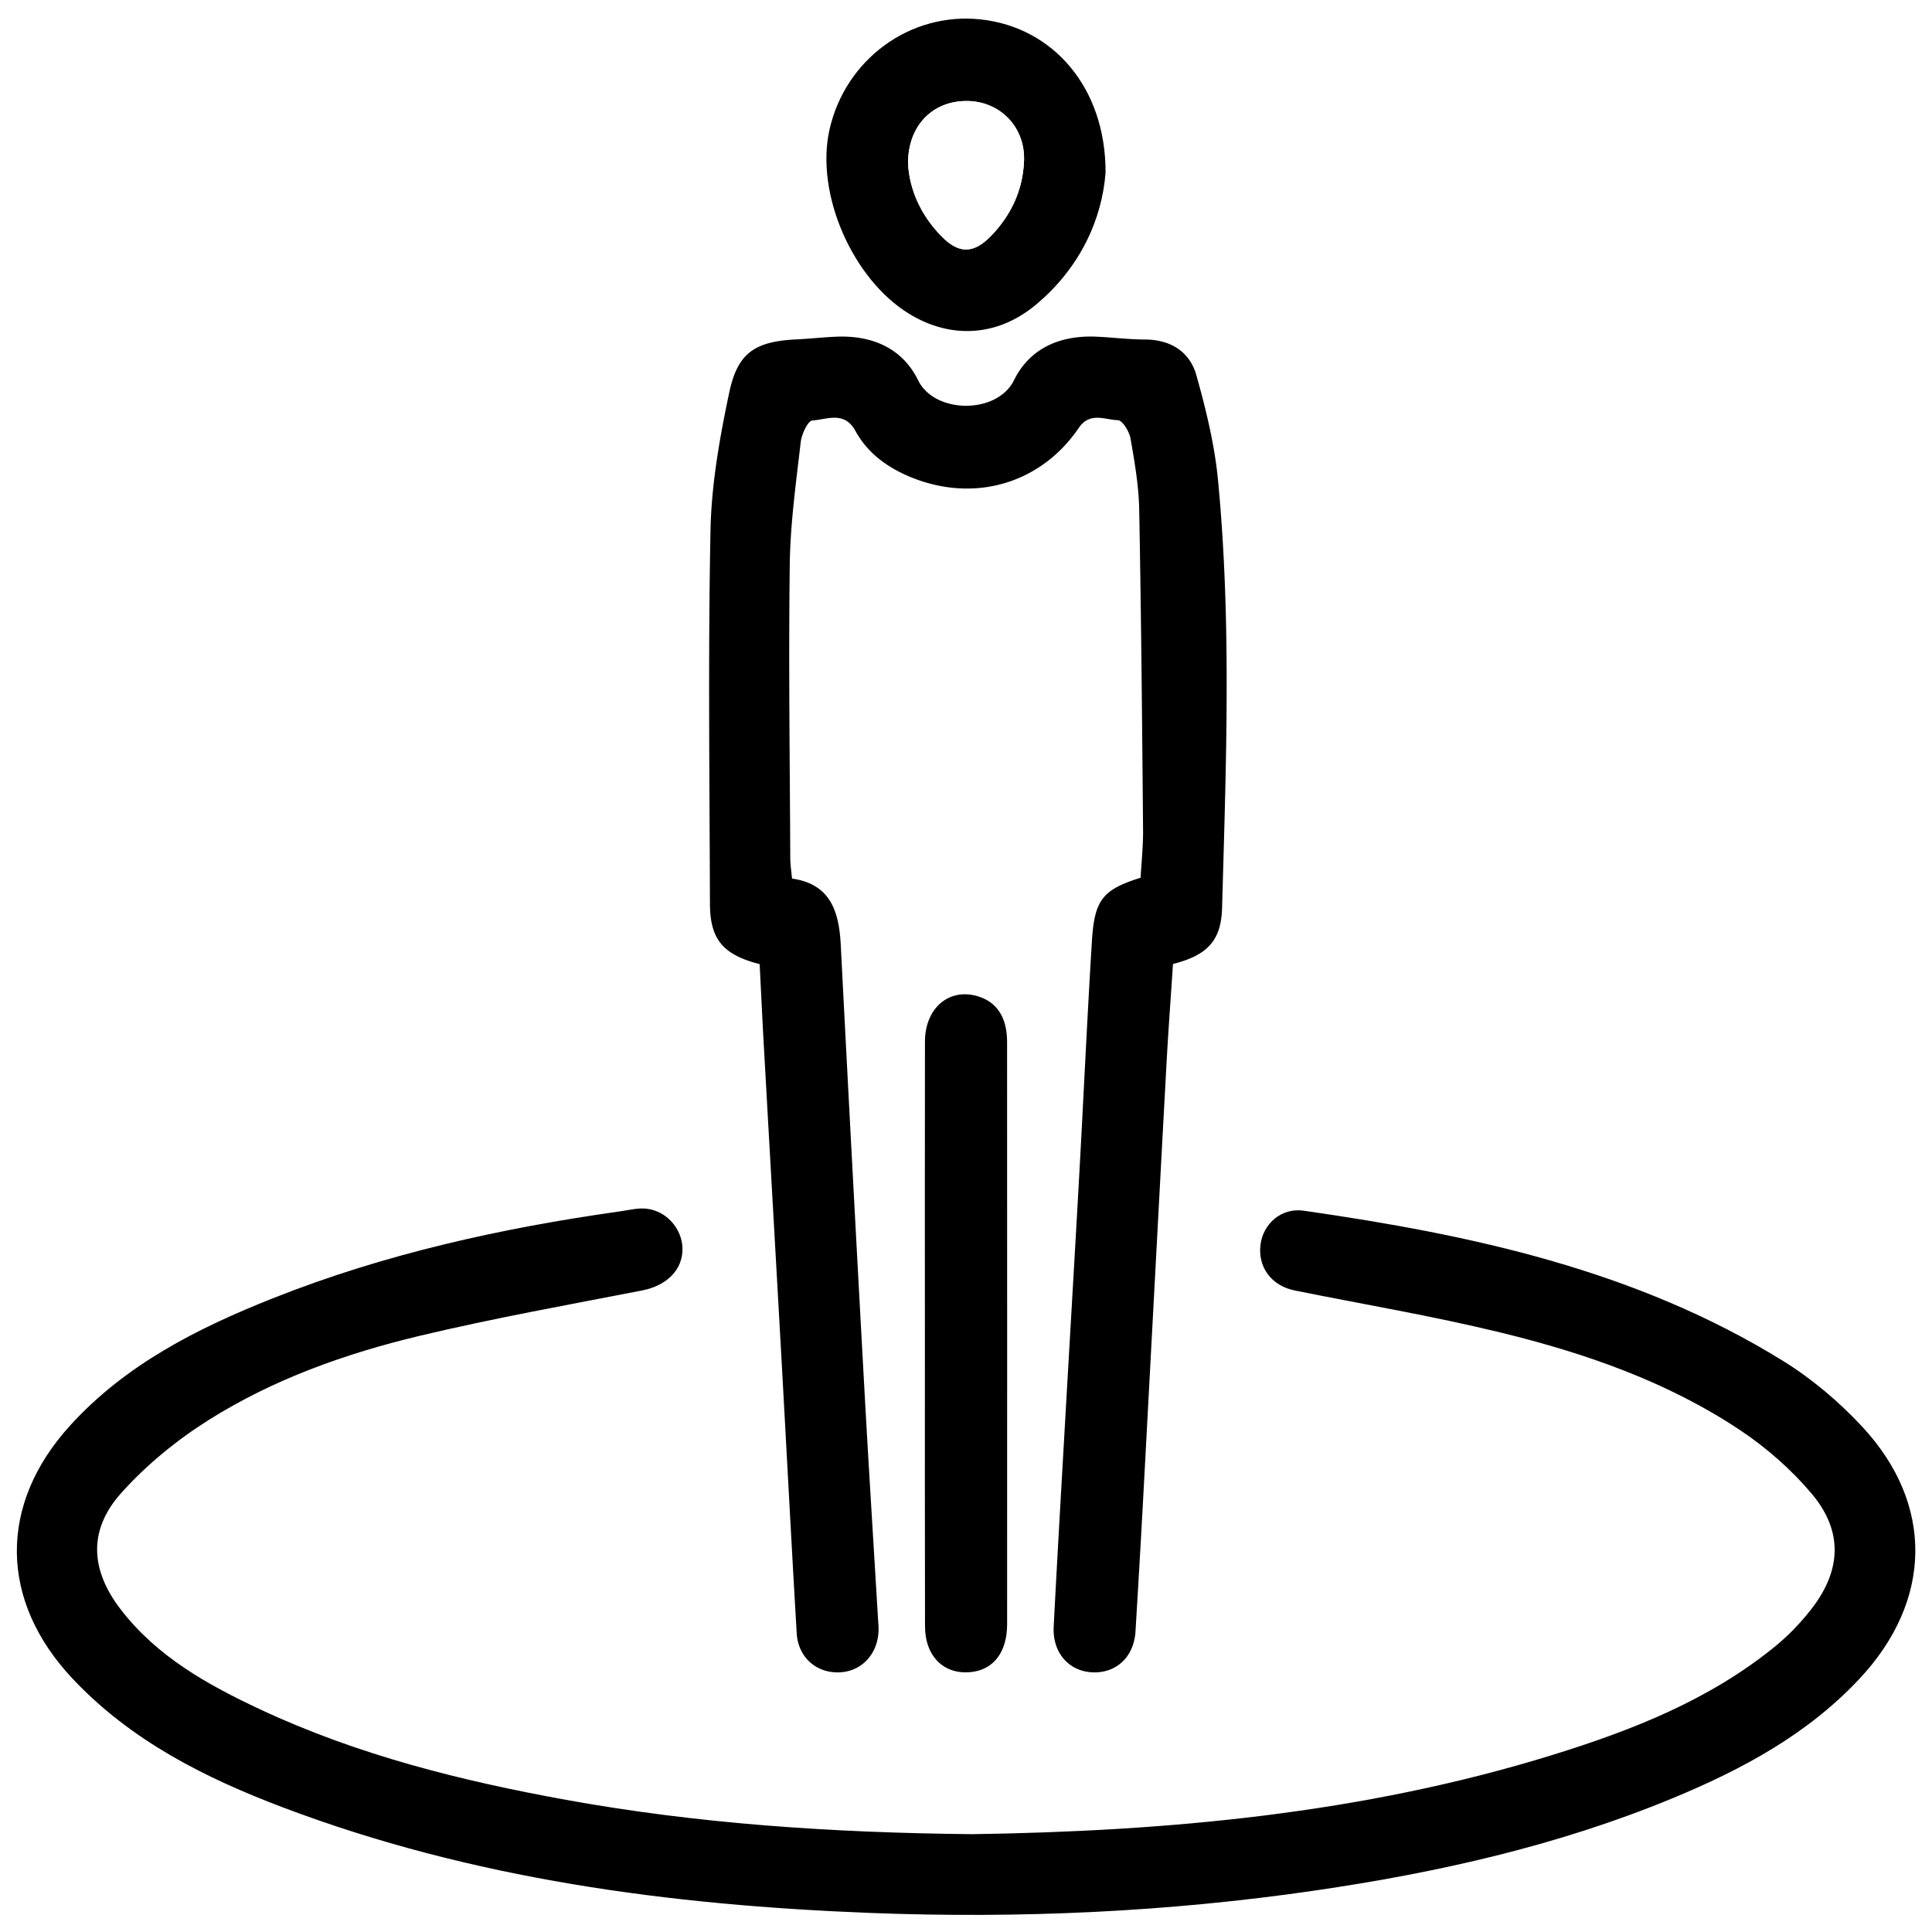
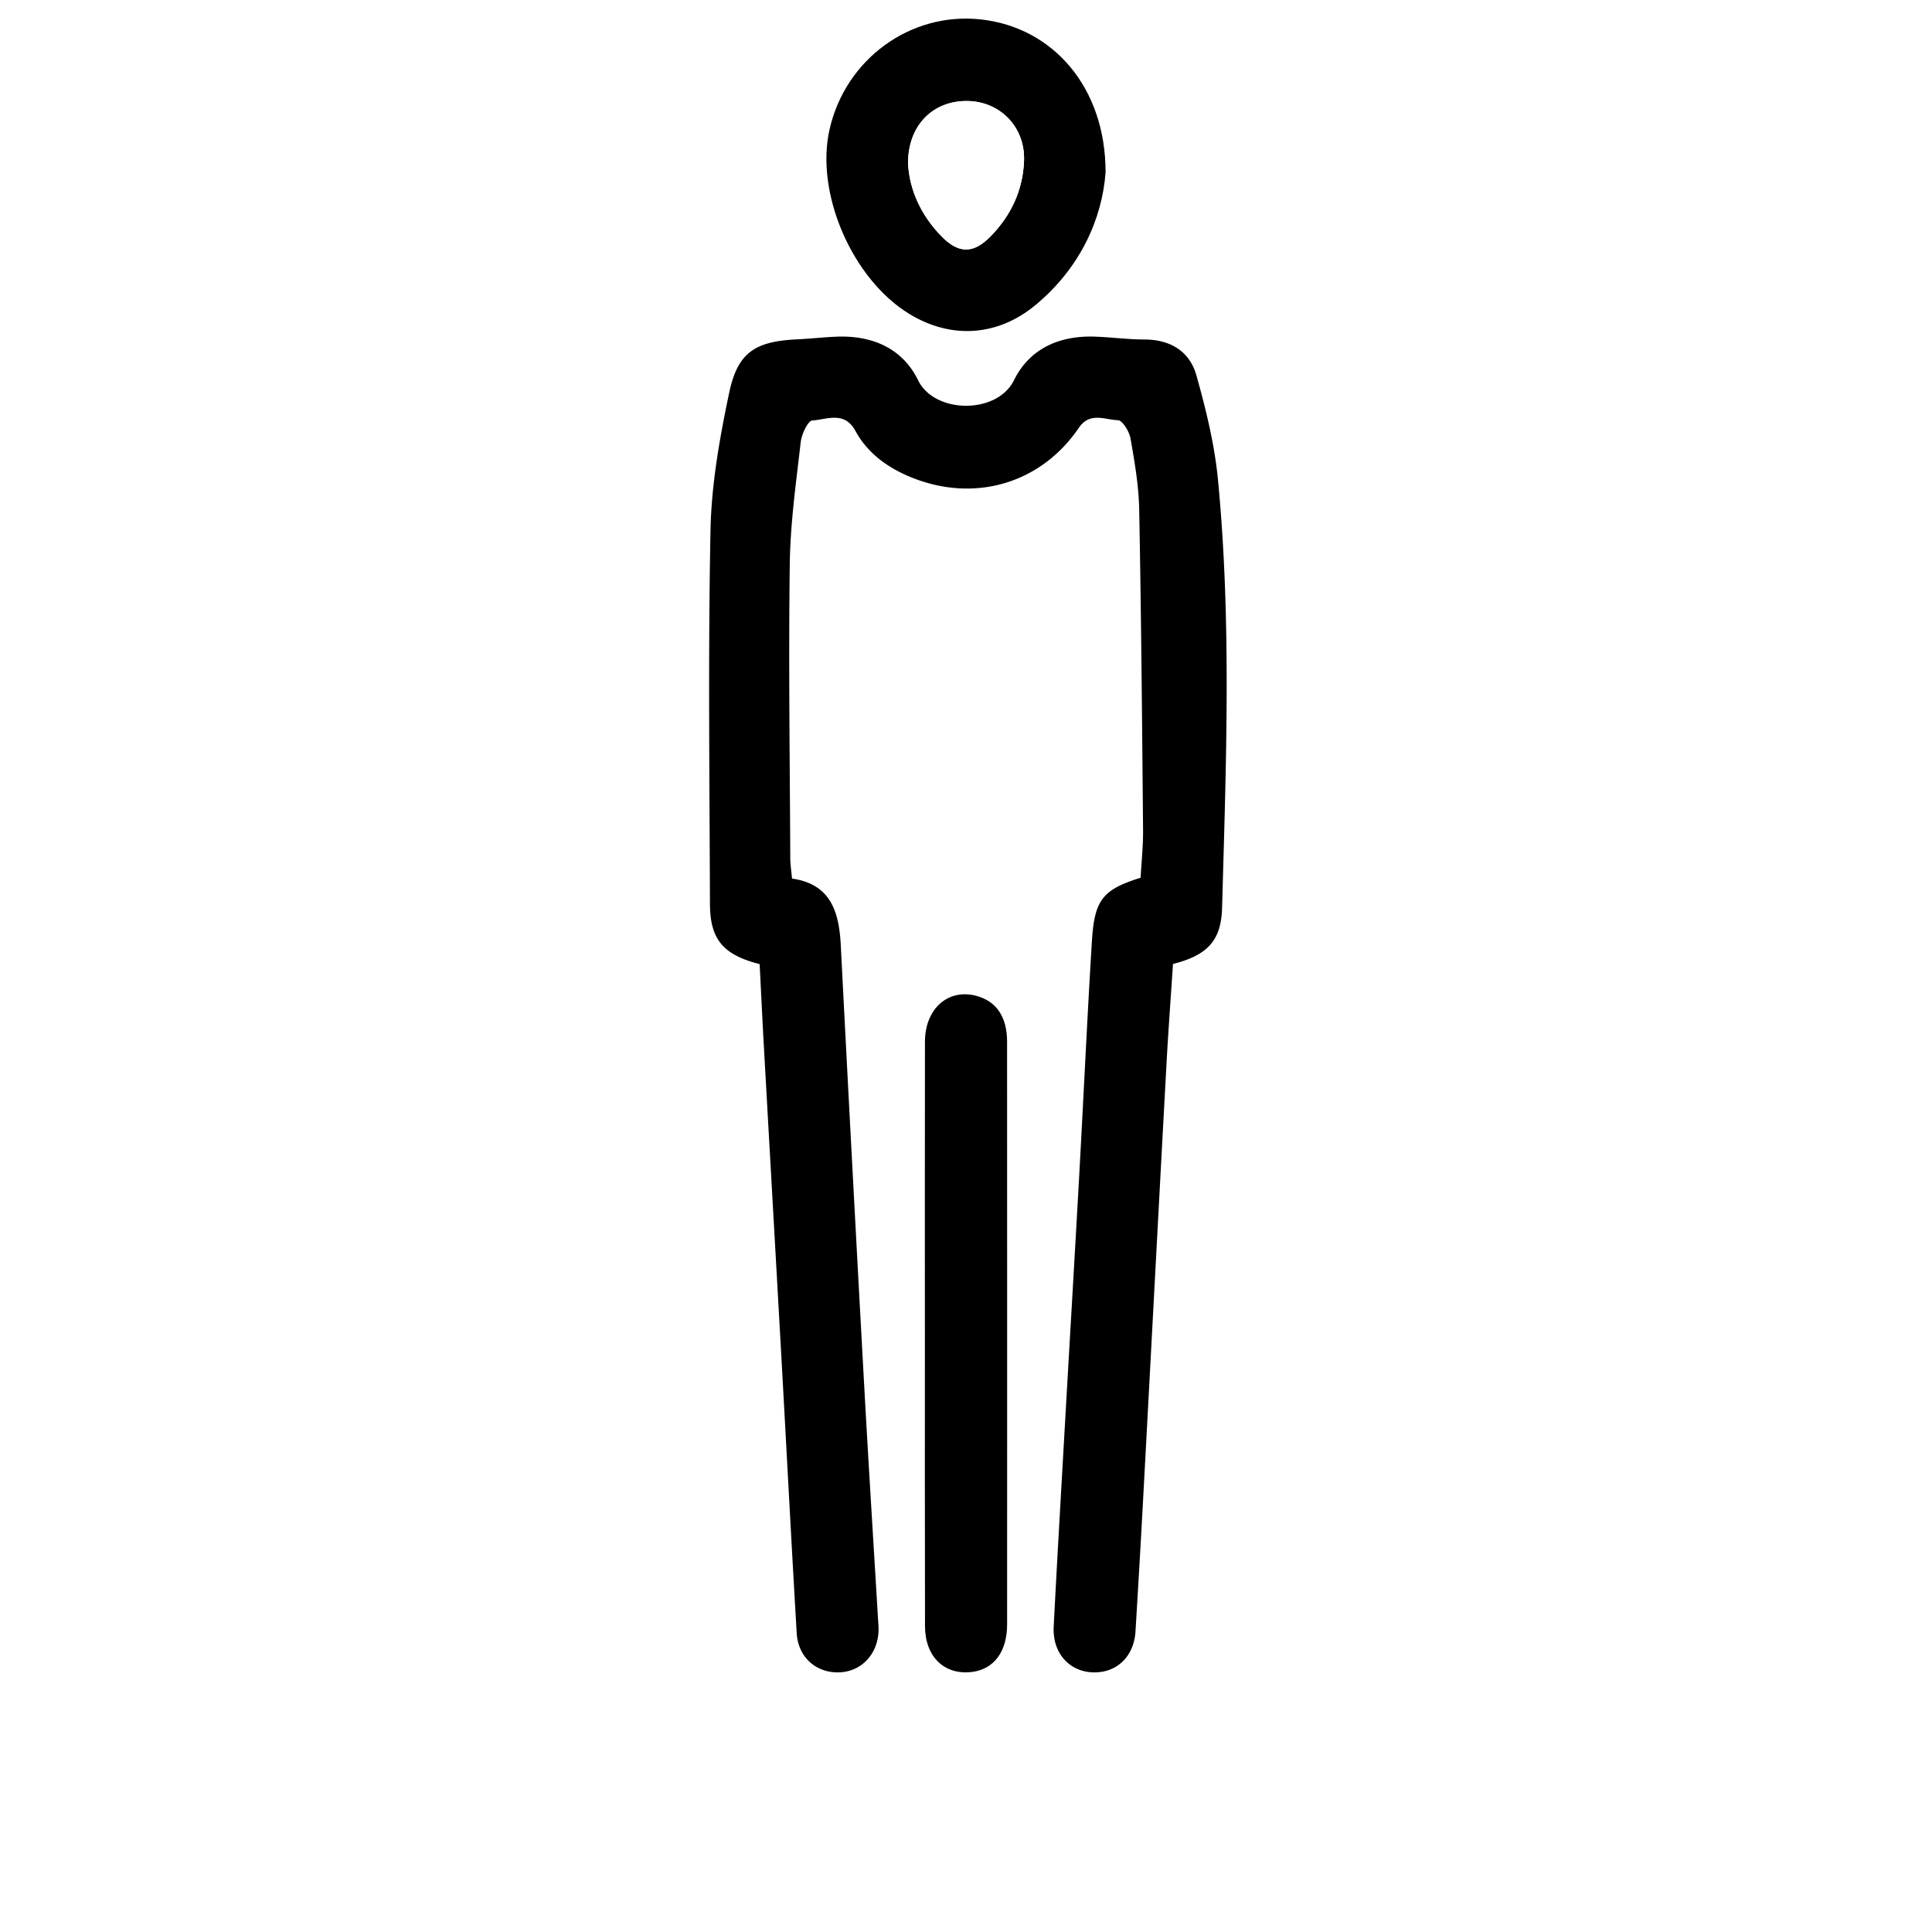
<svg xmlns="http://www.w3.org/2000/svg" preserveAspectRatio="xMidYMid meet" data-bbox="50 140 512 512" viewBox="50 140 512 512" data-type="color" role="presentation" aria-hidden="true" aria-labelledby="svgcid--kjuj6iu0mdst">
  <defs>
    <style>#comp-li4ctsx6 svg [data-color="2"] {fill: #163447;}</style>
  </defs>
  <title id="svgcid--kjuj6iu0mdst" />
  <g>
    <path d="M50 140h512v512H50V140zm257.707 486.074c-37.036-.372-72.553-2.725-107.708-9.102-27.849-5.052-55.217-11.886-80.993-23.947-13.939-6.522-27.34-13.961-36.988-26.477-8.097-10.502-8.689-21.078.132-30.918 6.665-7.435 14.728-14.019 23.197-19.349 17.132-10.782 36.191-17.575 55.791-22.258 19.522-4.664 39.318-8.205 59.031-12.042 6.463-1.258 10.814-5.44 10.692-11.168-.111-5.195-4.245-9.952-9.597-10.507-2.253-.233-4.608.38-6.902.704-31.515 4.452-62.455 11.281-92.114 23.068-19.921 7.917-38.927 17.497-53.656 33.682-19.107 20.996-18.779 46.478.669 67.128 15.471 16.428 35.058 26.27 55.723 34.091 50.201 19 102.643 25.934 155.9 27.973 39.354 1.506 78.567-.248 117.579-5.942 32.488-4.741 64.362-11.877 94.79-24.464 18.402-7.612 35.817-16.943 49.65-31.784 19.205-20.604 19.727-46.1.608-66.678-6.165-6.636-13.354-12.712-21.048-17.469-38.882-24.038-82.52-33.397-126.997-39.774-5.842-.838-10.646 3.408-11.399 8.862-.831 6.025 2.837 11.028 9.045 12.281 18.232 3.681 36.61 6.761 54.664 11.169 22.34 5.455 44.086 12.991 63.391 25.862 6.965 4.643 13.518 10.4 18.914 16.785 8.36 9.893 7.96 20.273.005 30.544-2.831 3.655-6.122 7.086-9.703 10.005-17.341 14.131-37.759 22.153-58.807 28.681-50.551 15.681-102.63 20.282-153.869 21.044zm-56.393-230.575c.368 7.202.695 14.182 1.086 21.159 1.538 27.439 3.11 54.876 4.641 82.316 1.373 24.613 2.651 49.231 4.097 73.84.373 6.358 5.127 10.543 11.18 10.38 5.939-.159 10.336-4.788 10.51-11.103.027-.996-.077-1.997-.136-2.995-1.217-20.45-2.515-40.896-3.638-61.352-2.145-39.084-4.241-78.17-6.237-117.262-.454-8.891-2.701-16.2-12.922-17.649-.186-2.089-.456-3.736-.462-5.385-.109-25.993-.473-51.989-.131-77.976.142-10.782 1.671-21.56 2.899-32.302.24-2.103 1.899-5.666 3.081-5.74 3.875-.244 8.494-2.603 11.437 2.794 3.301 6.054 8.799 9.911 15.153 12.426 16.633 6.583 34.024 1.427 44.02-13.255 2.951-4.334 6.933-2.131 10.385-2.037 1.196.033 3.006 3.017 3.33 4.864 1.089 6.216 2.176 12.516 2.295 18.803.536 28.315.775 56.635 1.025 84.954.038 4.279-.43 8.562-.651 12.628-10.053 3.17-12.231 5.798-12.911 16.892-1.262 20.614-2.206 41.248-3.349 61.87-1.171 21.12-2.43 42.235-3.633 63.353-1.07 18.791-2.177 37.58-3.141 56.376-.356 6.942 4.123 11.925 10.462 12.096 6.266.169 10.812-4.194 11.217-10.87a4974.233 4974.233 0 0 0 1.936-33.422c2.099-38.918 4.151-77.84 6.267-116.757.487-8.948 1.156-17.887 1.732-26.683 9.3-2.348 12.775-6.326 13.013-14.915 1.046-37.808 2.546-75.641-1.087-113.38-.899-9.34-3.175-18.636-5.722-27.699-1.778-6.328-6.866-9.475-13.726-9.495-4.324-.013-8.643-.581-12.97-.754-9.45-.378-17.46 3.066-21.638 11.538-4.495 9.115-21.053 8.945-25.407.029-4.142-8.48-12.154-11.948-21.616-11.56-3.495.143-6.979.539-10.473.707-11.048.531-15.716 3.392-17.985 14.151-2.53 11.993-4.712 24.286-4.953 36.49-.652 32.969-.244 65.961-.145 98.943.025 9.414 3.461 13.516 13.167 15.982zm91.675-209.817c.029-22.576-14.004-38.46-33.074-40.538-18.657-2.033-35.886 10.526-40.091 29.224-3.805 16.921 6.051 39.632 21.203 48.855 10.953 6.667 23.283 5.994 33.391-2.383 11.914-9.874 17.682-22.931 18.571-35.158zm-26.091 307.819c0-25.819.015-51.638-.01-77.457-.006-6.587-2.87-10.747-8.183-12.144-7.461-1.962-13.567 3.416-13.583 12.159-.047 26.652-.02 53.304-.018 79.956.002 24.986-.027 49.972.031 74.958.019 8.085 5.132 12.981 12.376 12.121 5.877-.698 9.38-5.353 9.386-12.636.021-25.652.008-51.304.001-76.957z" fill="#ffffff" data-color="1" />
-     <path d="M307.707 626.074c51.239-.762 103.317-5.362 153.868-21.041 21.048-6.528 41.466-14.55 58.807-28.681 3.582-2.919 6.873-6.35 9.703-10.005 7.955-10.271 8.355-20.651-.005-30.544-5.396-6.385-11.949-12.142-18.914-16.785-19.305-12.871-41.051-20.407-63.391-25.862-18.054-4.408-36.432-7.488-54.664-11.169-6.209-1.253-9.877-6.256-9.045-12.281.753-5.454 5.557-9.7 11.399-8.862 44.477 6.376 88.115 15.735 126.997 39.774 7.694 4.757 14.883 10.834 21.048 17.469 19.119 20.577 18.597 46.073-.608 66.678-13.833 14.841-31.248 24.172-49.65 31.784-30.428 12.587-62.302 19.722-94.79 24.464-39.013 5.693-78.225 7.448-117.579 5.942-53.256-2.039-105.699-8.973-155.9-27.973-20.665-7.821-40.252-17.663-55.723-34.091-19.448-20.65-19.776-46.132-.669-67.128 14.729-16.185 33.735-25.764 53.656-33.682 29.659-11.787 60.599-18.616 92.114-23.068 2.295-.324 4.649-.938 6.902-.704 5.352.555 9.486 5.312 9.597 10.507.122 5.728-4.229 9.91-10.692 11.168-19.714 3.837-39.509 7.378-59.031 12.042-19.6 4.683-38.659 11.476-55.791 22.258-8.469 5.33-16.532 11.914-23.197 19.349-8.822 9.84-8.229 20.416-.132 30.918 9.648 12.515 23.049 19.954 36.988 26.477 25.776 12.06 53.144 18.895 80.993 23.947 35.156 6.374 70.673 8.727 107.709 9.099z" fill="#000000" data-color="2" />
    <path d="M251.314 395.499c-9.706-2.466-13.142-6.568-13.17-15.983-.099-32.982-.507-65.974.145-98.943.242-12.204 2.424-24.498 4.953-36.49 2.269-10.759 6.937-13.62 17.985-14.151 3.494-.168 6.978-.564 10.473-.707 9.462-.388 17.475 3.08 21.616 11.56 4.354 8.916 20.912 9.086 25.407-.029 4.178-8.472 12.189-11.917 21.638-11.538 4.327.173 8.646.741 12.97.754 6.86.02 11.948 3.167 13.726 9.495 2.547 9.062 4.823 18.359 5.722 27.699 3.632 37.739 2.133 75.572 1.087 113.38-.238 8.59-3.713 12.568-13.013 14.915-.576 8.796-1.245 17.734-1.732 26.683-2.116 38.918-4.168 77.839-6.267 116.757a4974.233 4974.233 0 0 1-1.936 33.422c-.405 6.675-4.951 11.039-11.217 10.87-6.339-.171-10.818-5.154-10.462-12.096.964-18.796 2.071-37.585 3.141-56.376 1.203-21.118 2.463-42.233 3.633-63.353 1.143-20.622 2.087-41.256 3.349-61.87.679-11.093 2.858-13.721 12.911-16.892.222-4.065.689-8.349.651-12.628-.25-28.319-.488-56.64-1.025-84.954-.119-6.286-1.206-12.587-2.295-18.803-.324-1.847-2.134-4.832-3.33-4.864-3.452-.094-7.434-2.297-10.385 2.037-9.997 14.683-27.387 19.838-44.02 13.255-6.355-2.515-11.852-6.372-15.153-12.426-2.943-5.397-7.562-3.038-11.437-2.794-1.182.075-2.841 3.638-3.081 5.74-1.228 10.742-2.757 21.52-2.899 32.302-.342 25.987.021 51.984.131 77.976.007 1.649.276 3.297.462 5.385 10.221 1.45 12.468 8.758 12.922 17.649a31233.32 31233.32 0 0 0 6.237 117.262c1.123 20.456 2.421 40.902 3.638 61.352.059.998.164 1.999.136 2.995-.174 6.315-4.571 10.944-10.51 11.103-6.053.163-10.806-4.022-11.18-10.38-1.445-24.609-2.724-49.227-4.097-73.84-1.531-27.439-3.103-54.877-4.641-82.316-.388-6.976-.715-13.956-1.083-21.158z" fill="#000000" data-color="2" />
    <path d="M342.989 185.682c-.889 12.228-6.658 25.284-18.571 35.158-10.108 8.377-22.438 9.05-33.391 2.383-15.152-9.223-25.008-31.934-21.203-48.855 4.204-18.697 21.434-31.256 40.091-29.224 19.07 2.078 33.103 17.962 33.074 40.538zm-52.348-2.367c.355 7.004 3.443 13.846 9.022 19.465 4.484 4.515 8.372 4.459 12.896-.183 5.394-5.535 8.543-12.239 8.821-20.031.316-8.851-6.292-15.678-14.999-15.797-9.131-.125-15.771 6.441-15.74 16.546z" fill="#000000" data-color="2" />
    <path d="M316.905 493.501c0 25.652.012 51.305-.008 76.957-.006 7.283-3.509 11.938-9.386 12.636-7.244.86-12.357-4.036-12.376-12.121-.058-24.986-.029-49.972-.031-74.958-.002-26.652-.029-53.304.018-79.956.016-8.744 6.122-14.122 13.583-12.159 5.312 1.397 8.176 5.557 8.183 12.144.025 25.819.01 51.638.017 77.457z" fill="#000000" data-color="2" />
    <path d="M290.641 183.315c-.031-10.106 6.609-16.671 15.74-16.547 8.706.119 15.314 6.946 14.999 15.797-.278 7.791-3.426 14.495-8.821 20.031-4.524 4.642-8.412 4.699-12.896.183-5.579-5.617-8.666-12.46-9.022-19.464z" fill="#ffffff" data-color="1" />
  </g>
</svg>